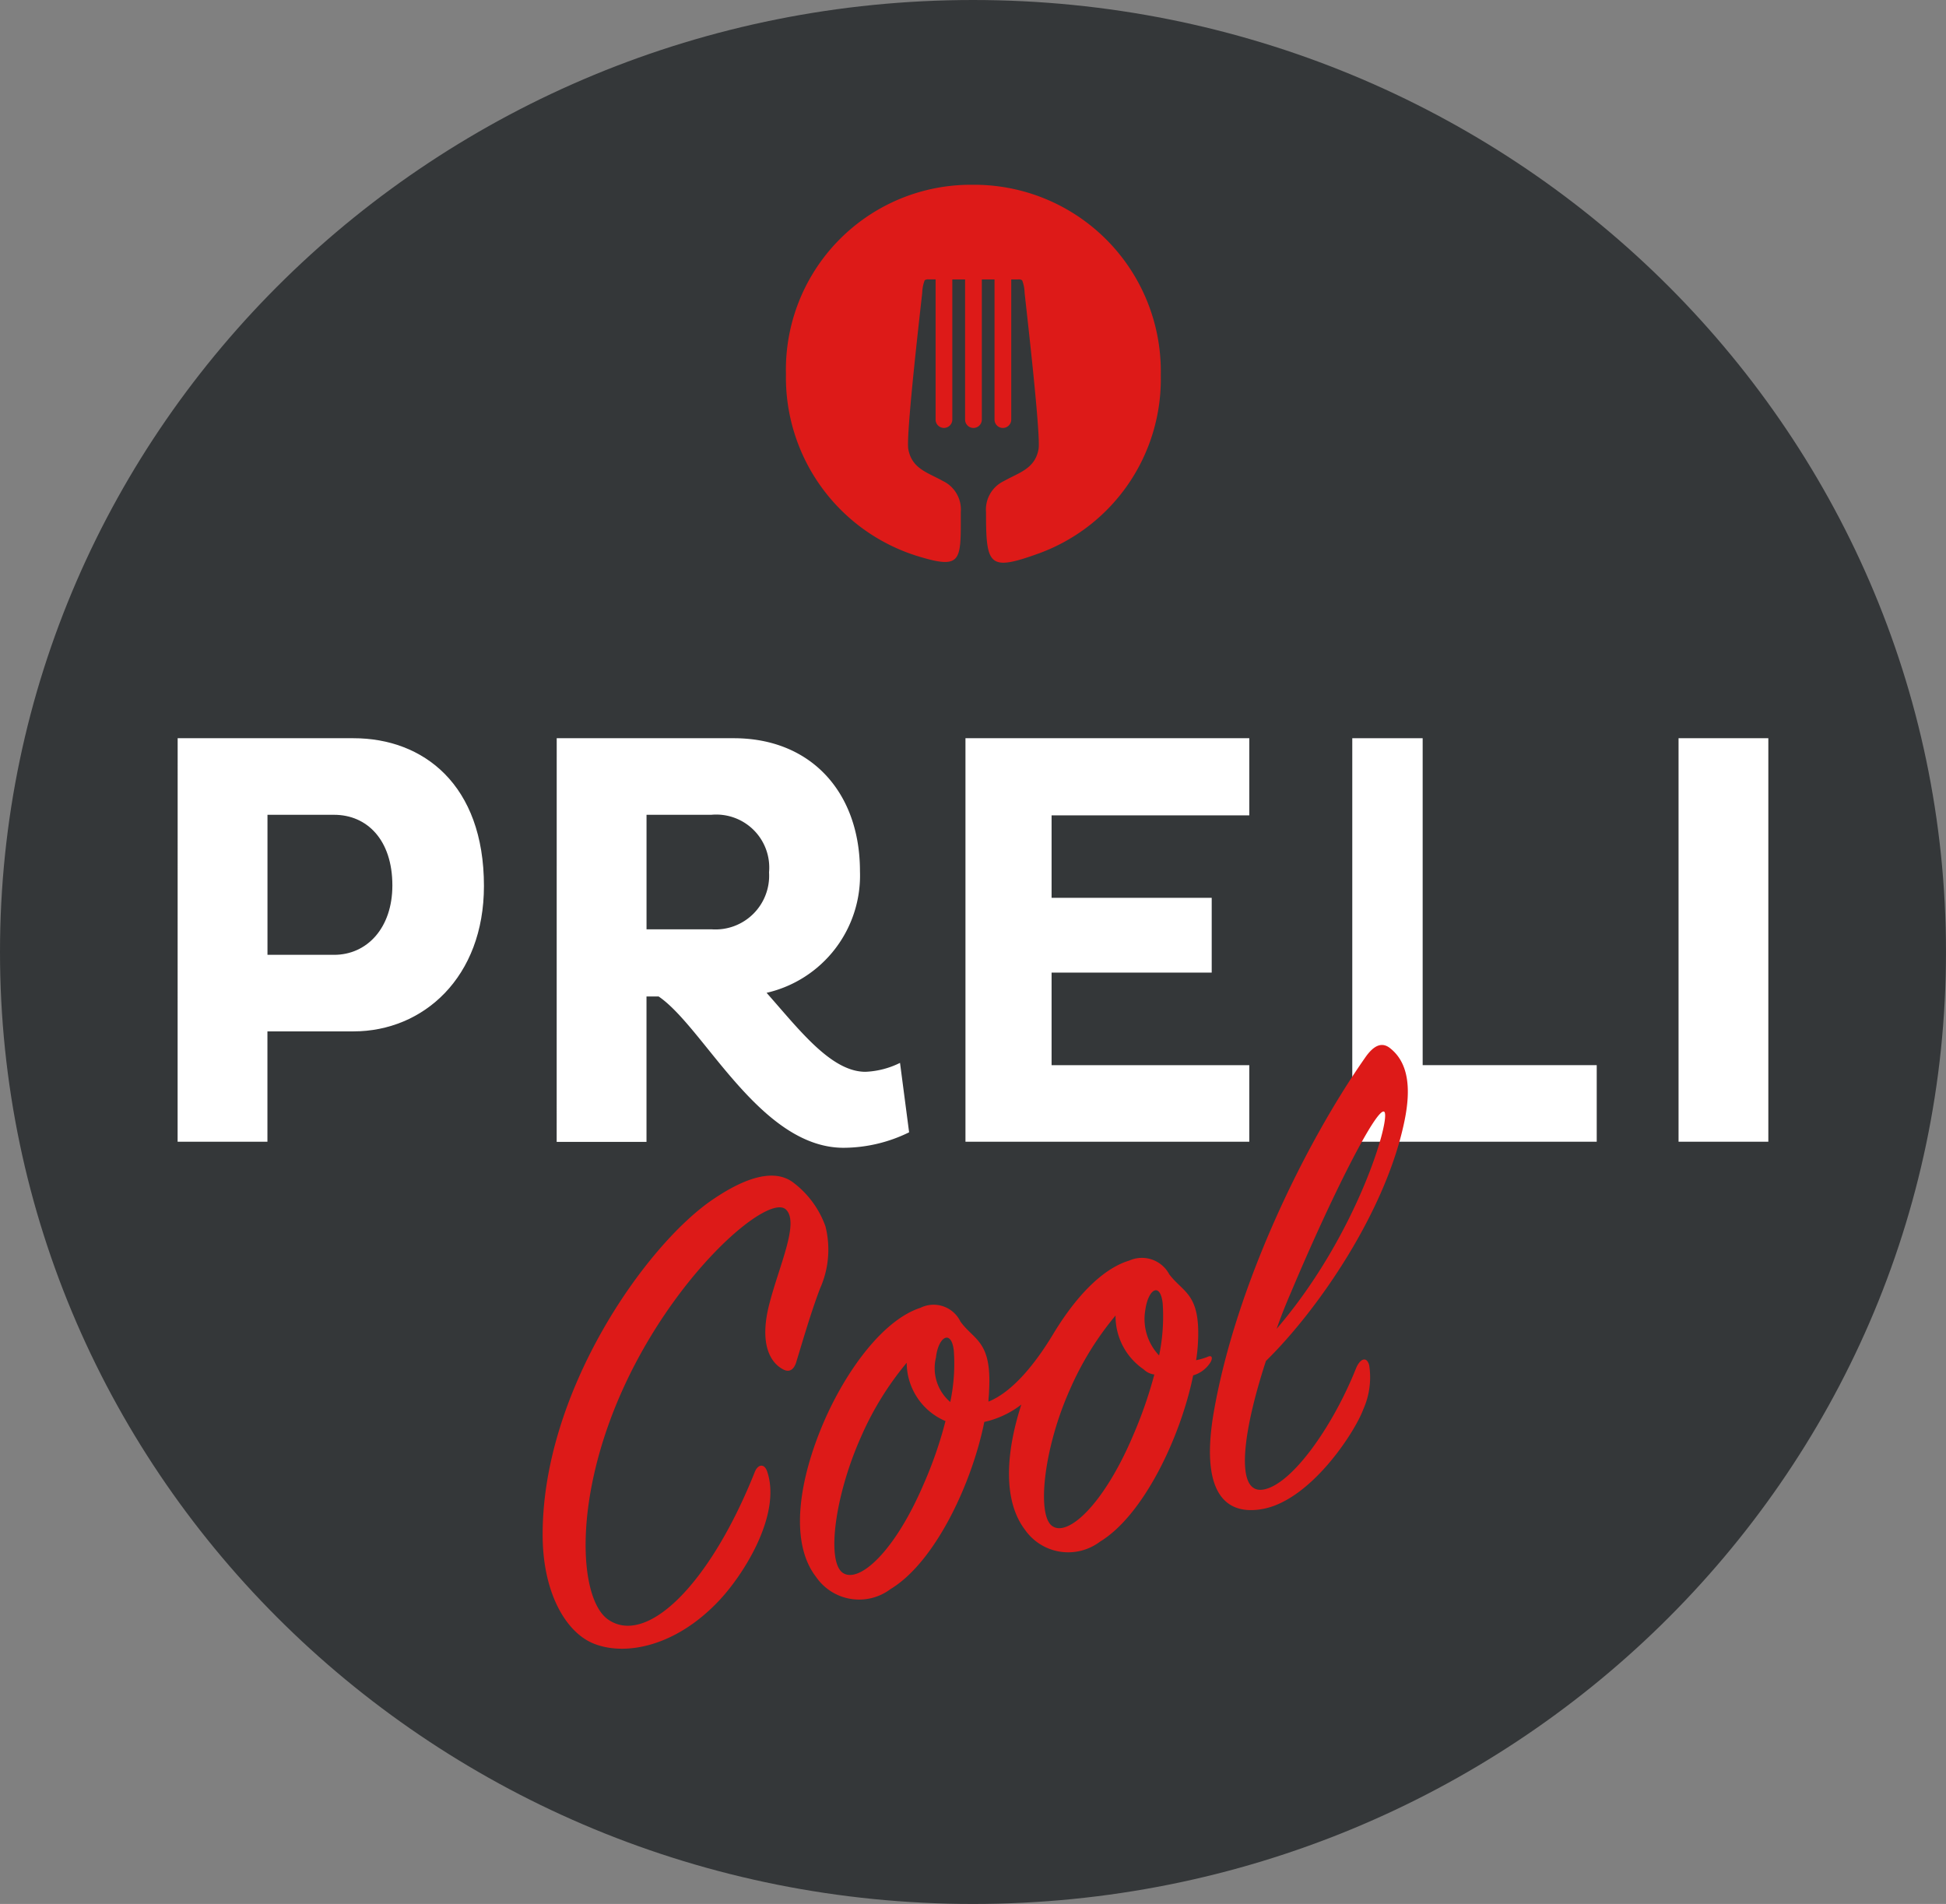
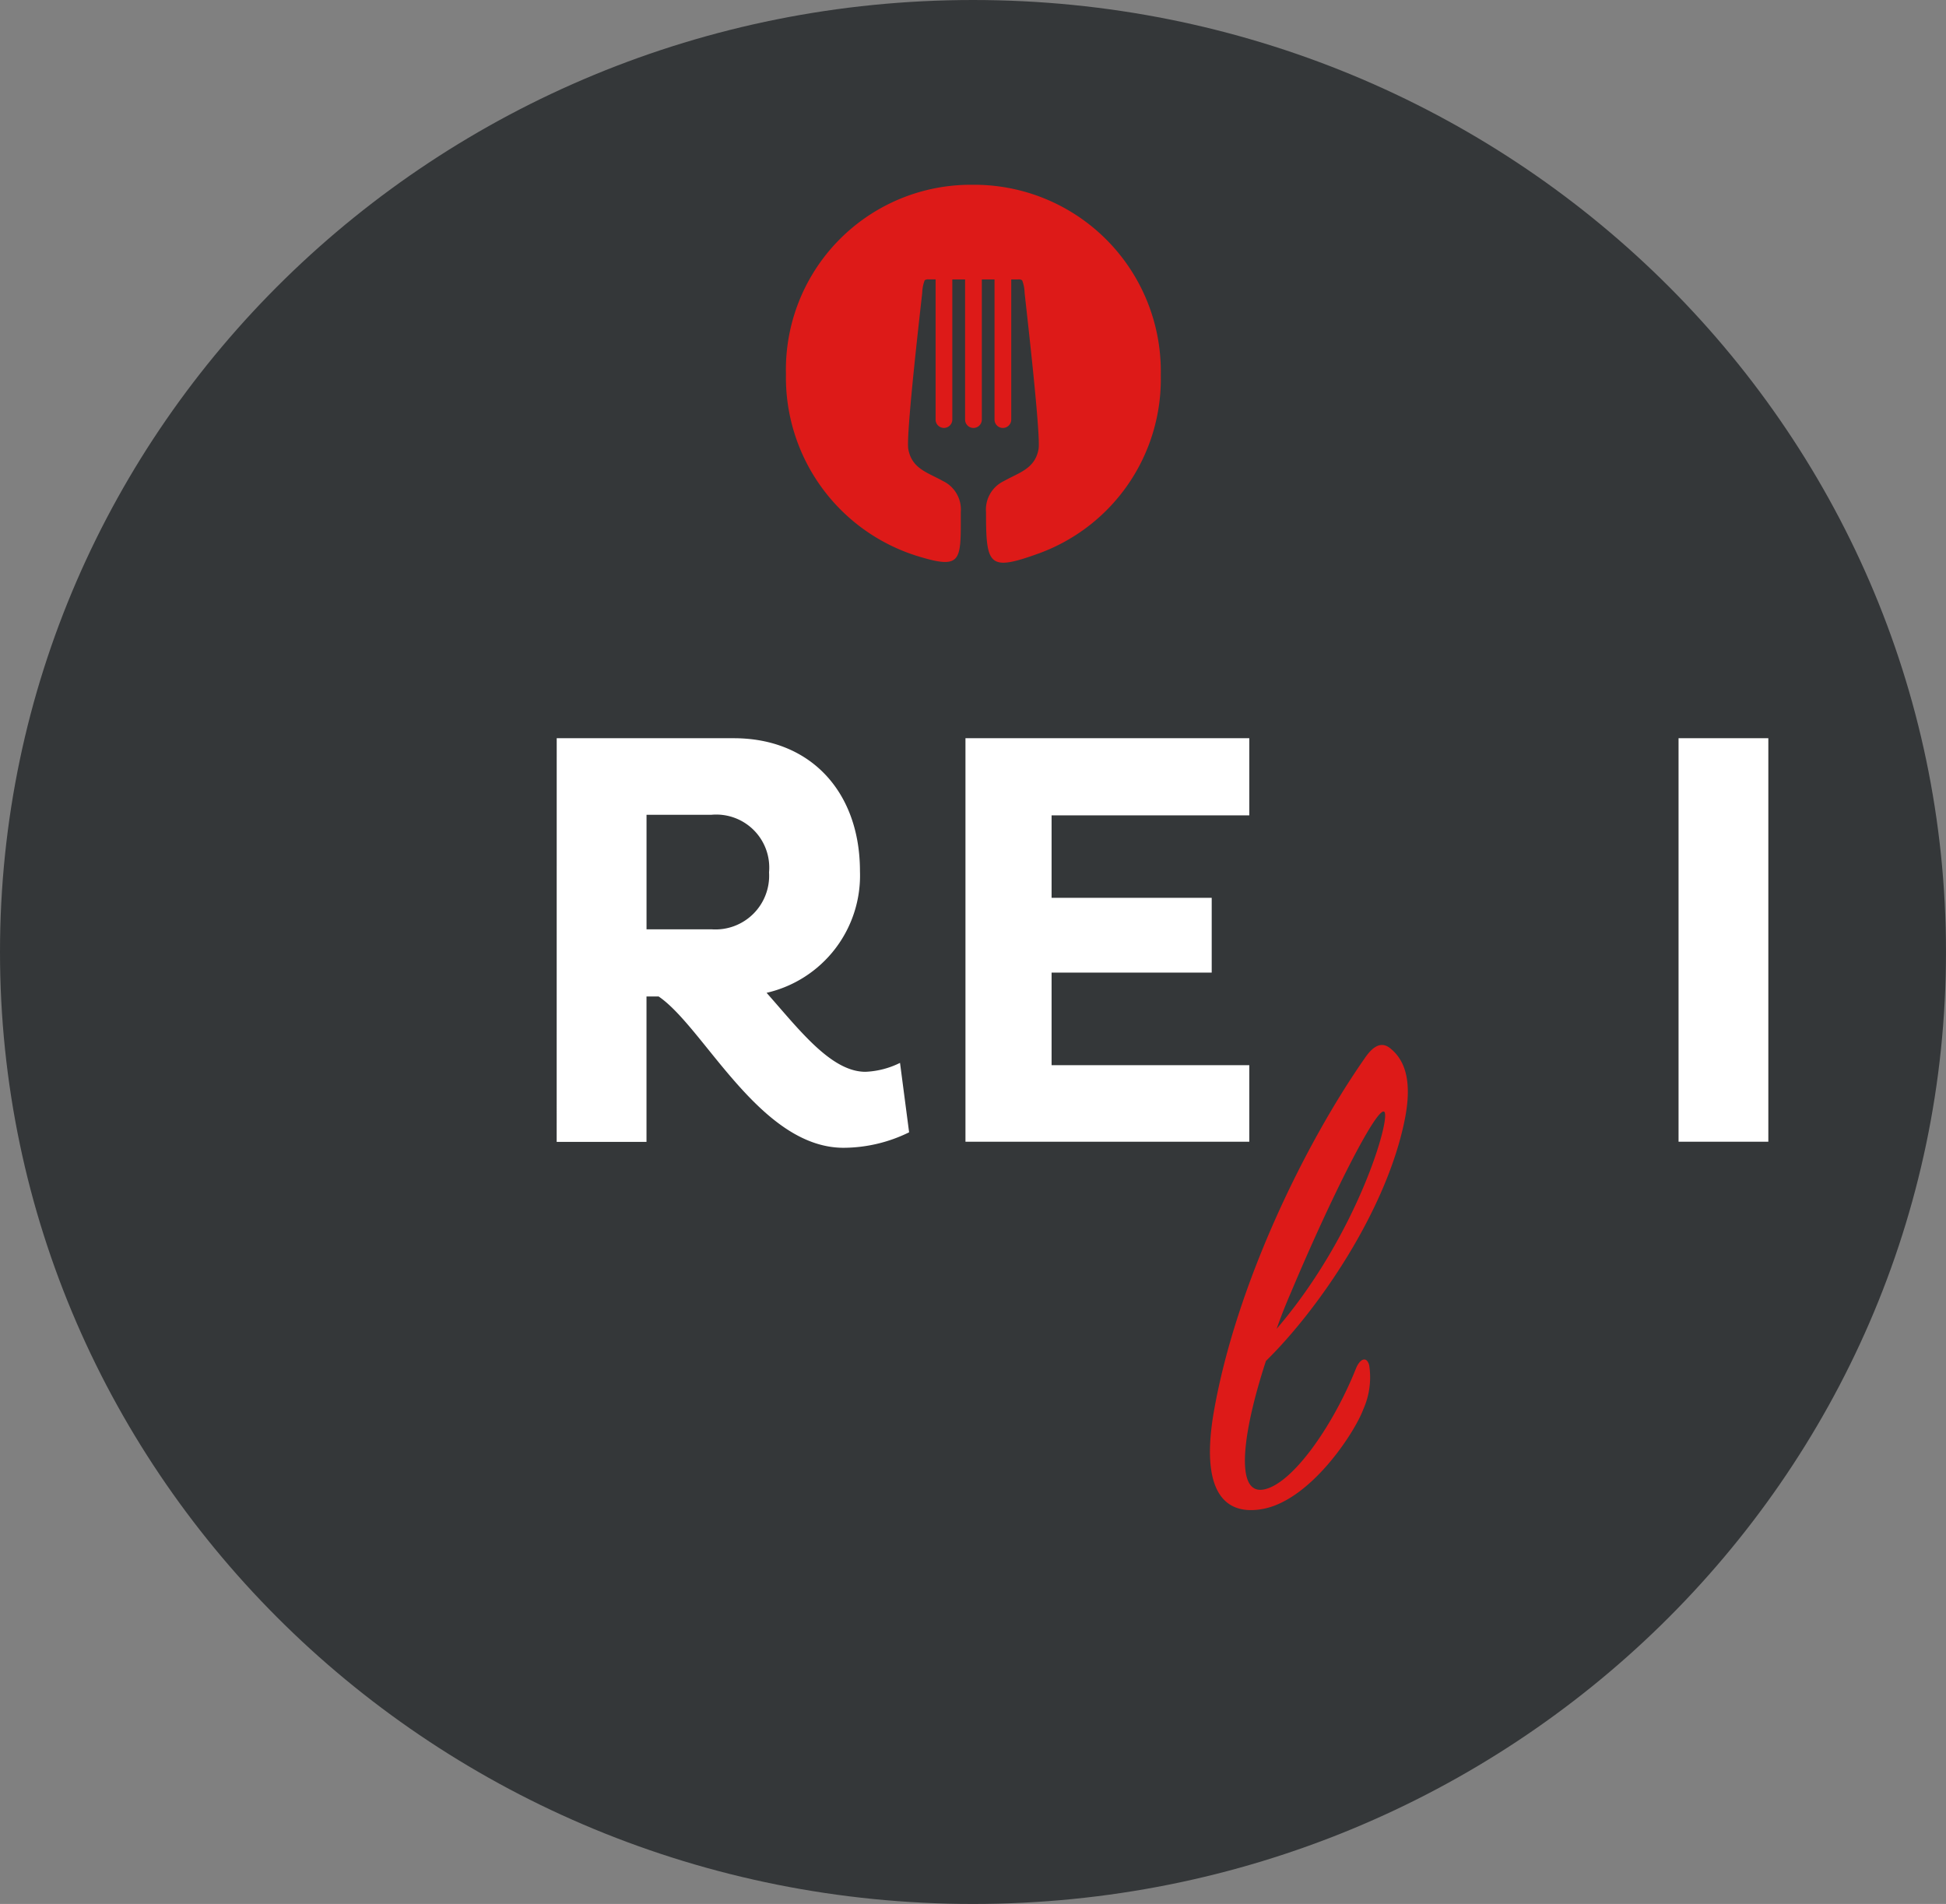
<svg xmlns="http://www.w3.org/2000/svg" id="Grupo_108" data-name="Grupo 108" width="125.661" height="122.943" viewBox="0 0 125.661 122.943">
  <rect x="0" y="0" width="125.661" height="122.943" fill="#808080" stroke="none" />
  <defs>
    <clipPath id="clip-path">
      <rect id="Rectángulo_58" data-name="Rectángulo 58" width="125.661" height="122.943" fill="none" />
    </clipPath>
  </defs>
  <g id="Grupo_37" data-name="Grupo 37" transform="translate(0 0)" clip-path="url(#clip-path)">
    <path id="Trazado_174" data-name="Trazado 174" d="M0,61.472C0,27.522,28.13,0,62.83,0s62.83,27.522,62.83,61.472-28.13,61.472-62.83,61.472S0,95.421,0,61.472" transform="translate(0 0)" fill="#343739" />
-     <path id="Trazado_175" data-name="Trazado 175" d="M7.075,29.4H18.433c4.5,0,8.42,2.99,8.42,9.542,0,5.9-3.916,9.388-8.42,9.388H12.872v7.126h-5.8Zm5.8,4.944v9.043H17.18c2.114,0,3.76-1.724,3.76-4.483,0-2.949-1.646-4.559-3.76-4.559Z" transform="translate(4.397 18.269)" fill="#fff" />
    <path id="Trazado_176" data-name="Trazado 176" d="M22.171,29.4H33.607c4.975,0,8.146,3.488,8.146,8.584a7.771,7.771,0,0,1-6.03,7.856c2.075,2.336,4.151,5.1,6.384,5.1a5.516,5.516,0,0,0,2.233-.576l.587,4.483a9.651,9.651,0,0,1-4.23,1c-5.4,0-9.009-7.78-11.945-9.771h-.783v9.388h-5.8Zm5.8,12.339h4.19a3.468,3.468,0,0,0,3.721-3.679,3.422,3.422,0,0,0-3.721-3.716h-4.19Z" transform="translate(13.778 18.269)" fill="#fff" />
    <path id="Trazado_177" data-name="Trazado 177" d="M38.45,55.455V29.4H56.778V34.38H44.011v5.326h10.34v4.829H44.011v5.977H56.778v4.944Z" transform="translate(23.894 18.269)" fill="#fff" />
-     <path id="Trazado_178" data-name="Trazado 178" d="M53.855,55.455V29.4H58.4V50.511h11.24v4.944Z" transform="translate(33.467 18.269)" fill="#fff" />
    <rect id="Rectángulo_57" data-name="Rectángulo 57" width="5.797" height="26.056" transform="translate(108.391 47.668)" fill="#fff" />
    <path id="Trazado_179" data-name="Trazado 179" d="M31.3,19.581A12.077,12.077,0,0,0,39.8,31.337c2.909.892,2.79.308,2.79-2.844a2.04,2.04,0,0,0-1.161-2.009c-.981-.551-2-.786-2.229-2.059-.165-.921.863-9.711.9-10.1a2.437,2.437,0,0,1,.159-.8.38.38,0,0,1,.263-.055h.441v9.049a.54.54,0,0,0,1.08,0V13.472h.825v9.049a.54.54,0,0,0,1.08,0V13.472h.82v9.049a.54.54,0,0,0,1.08,0V13.472h.441a.375.375,0,0,1,.263.055,2.393,2.393,0,0,1,.159.8c.034.388,1.062,9.177.9,10.1-.23,1.273-1.249,1.508-2.229,2.059a2.041,2.041,0,0,0-1.163,2.009c0,3.489.18,3.84,3.462,2.649a11.977,11.977,0,0,0,7.823-11.493A12.046,12.046,0,0,0,43.4,7.359h-.065A11.937,11.937,0,0,0,31.3,19.581" transform="translate(19.452 4.573)" fill="#dd1a18" fill-rule="evenodd" />
-     <path id="Trazado_180" data-name="Trazado 180" d="M36.1,65.9c.963,2.774-1.5,6.679-3.121,8.384-2.735,2.9-5.973,3.583-8.054,2.76-1.733-.678-3.236-3.107-3.313-6.748-.154-9.429,6.7-19.062,11.019-21.959,2.08-1.409,3.969-2.015,5.2-1.043a6.125,6.125,0,0,1,2.041,2.8,6.154,6.154,0,0,1-.347,4.007c-.579,1.514-1.117,3.377-1.542,4.769-.115.383-.384.712-.846.459-.887-.47-1.5-1.714-.926-4.076.616-2.505,2-5.364,1.119-6.236-1.08-1.093-6.936,3.848-10.4,11.284-3.39,7.285-3,13.8-1.117,15.164,2.466,1.762,6.551-2.152,9.479-9.468.193-.533.616-.629.809-.092" transform="translate(13.431 29.095)" fill="#dd1a18" />
-     <path id="Trazado_181" data-name="Trazado 181" d="M57.248,57.676c-.809,3.977-3.2,9.026-6.012,10.735a3.407,3.407,0,0,1-4.855-.775c-1.386-1.831-1.271-4.846-.23-8.073a6.08,6.08,0,0,1-2.39,1.12c-.809,4.023-3.2,9.072-6.05,10.789a3.374,3.374,0,0,1-4.816-.785c-1.735-2.242-1.119-6.309.577-10.174,1.5-3.376,3.853-6.453,6.165-7.2a1.923,1.923,0,0,1,2.583.889c.885,1.227,2.041,1.234,1.848,4.491,0,.224-.039.456-.039.678,1.542-.616,3.006-2.421,4.162-4.332,1.427-2.377,3.159-4.243,4.932-4.777a2,2,0,0,1,2.581.887c.926,1.221,2.043,1.236,1.85,4.493a10.416,10.416,0,0,1-.115,1.054,4.149,4.149,0,0,0,.731-.212c.347-.167.347.146.154.412a1.956,1.956,0,0,1-1.078.78m-21.463,4.01c-1.657,3.723-2.234,8-1.156,8.743,1.039.7,3.351-1.339,5.24-5.782a26.292,26.292,0,0,0,1.388-4.02,4.105,4.105,0,0,1-2.505-3.765,19.817,19.817,0,0,0-2.967,4.824m4.856-5.161a2.88,2.88,0,0,0,.924,2.872,11.917,11.917,0,0,0,.23-3.313c-.154-1.393-1-.934-1.154.441m13.408.759a4.159,4.159,0,0,1-1.811-3.473,19.765,19.765,0,0,0-2.966,4.824c-1.659,3.723-2.119,7.977-1.156,8.743,1,.8,3.351-1.339,5.239-5.784a28.06,28.06,0,0,0,1.388-3.974,1.2,1.2,0,0,1-.694-.336m1.234-4.251c-.154-1.393-.924-.952-1.117.388a3.411,3.411,0,0,0,.885,2.969,12.38,12.38,0,0,0,.232-3.356" transform="translate(19.799 31.136)" fill="#dd1a18" />
    <path id="Trazado_182" data-name="Trazado 182" d="M51.571,70.334c1.85-.24,4.546-4.065,6.05-7.843.269-.642.694-.782.848-.191a5.059,5.059,0,0,1-.386,2.854c-.54,1.463-3.352,5.8-6.435,6.413-2.658.512-4.083-1.308-3.2-6.33,1.425-8.091,5.819-17.164,9.748-22.786.579-.845,1.119-1.056,1.657-.6,1.119.908,1.349,2.507.887,4.71-1.195,5.761-5.51,12.094-8.939,15.46-1.542,4.723-1.967,8.525-.232,8.311m7.861-24.412c-.5-.245-3.353,5.356-6.011,11.671q-.52,1.192-.926,2.354c5.279-6.152,7.438-13.782,6.936-14.025" transform="translate(29.945 25.861)" fill="#dd1a18" />
  </g>
</svg>